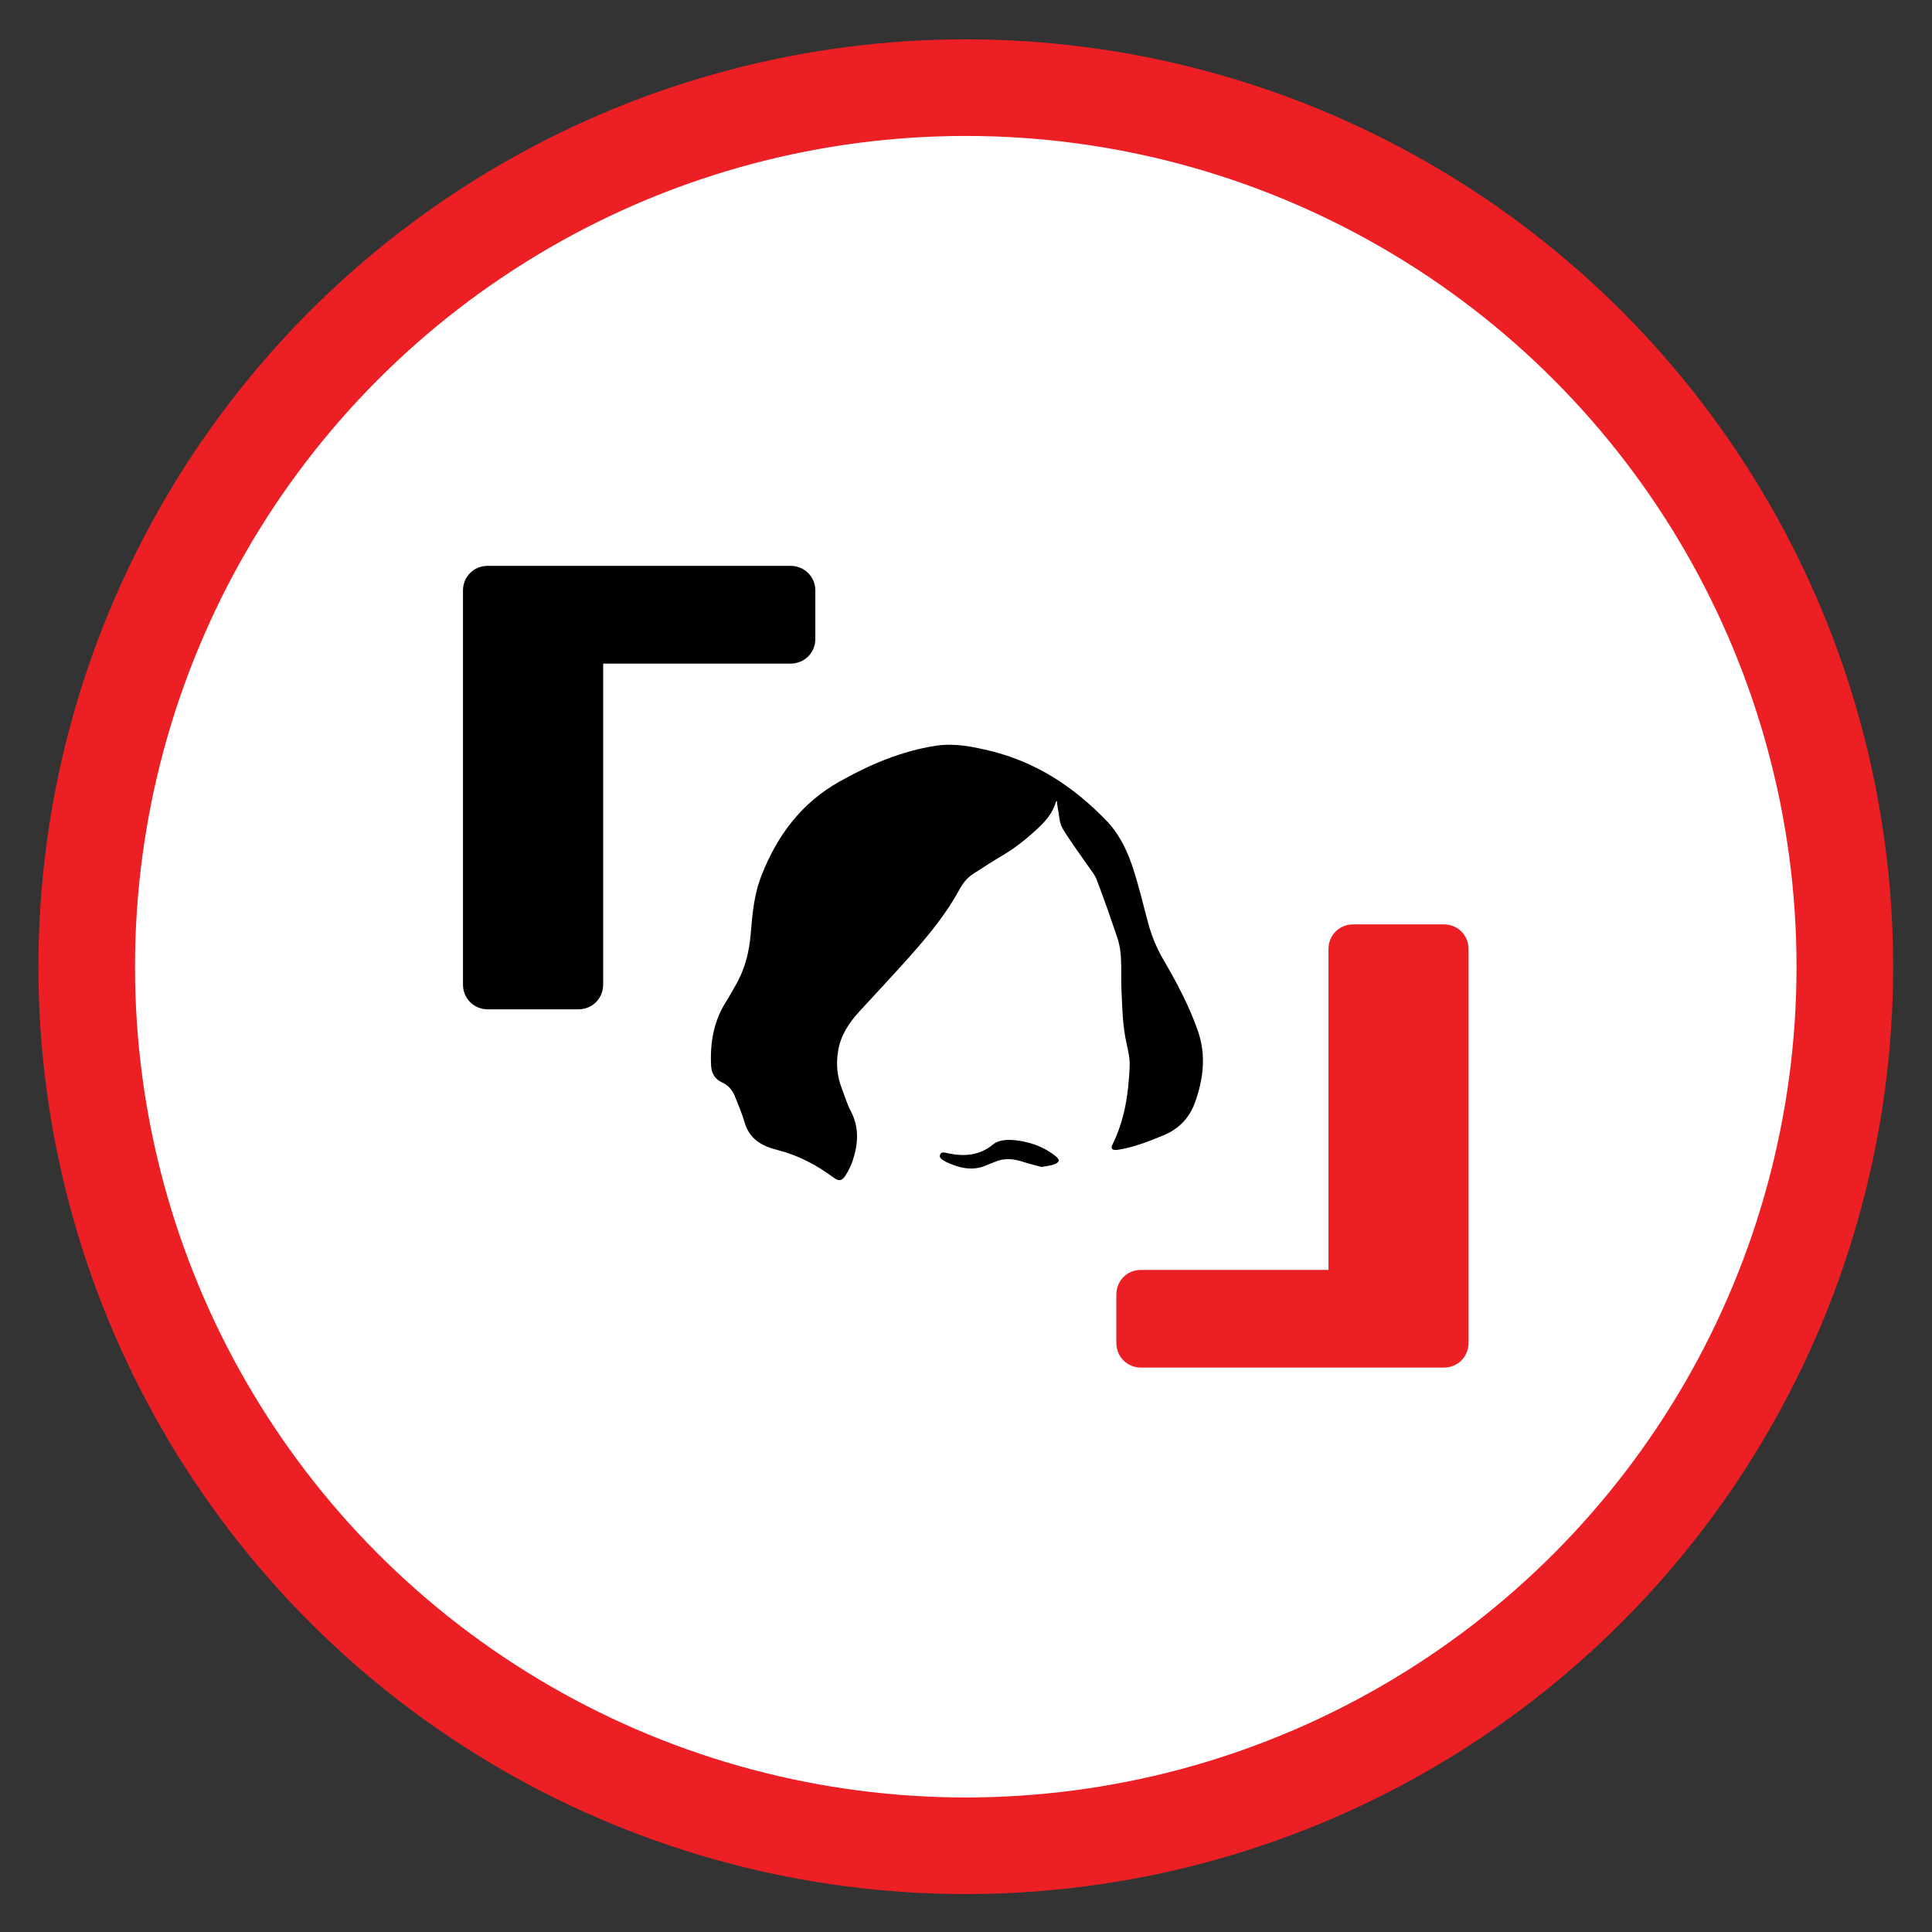
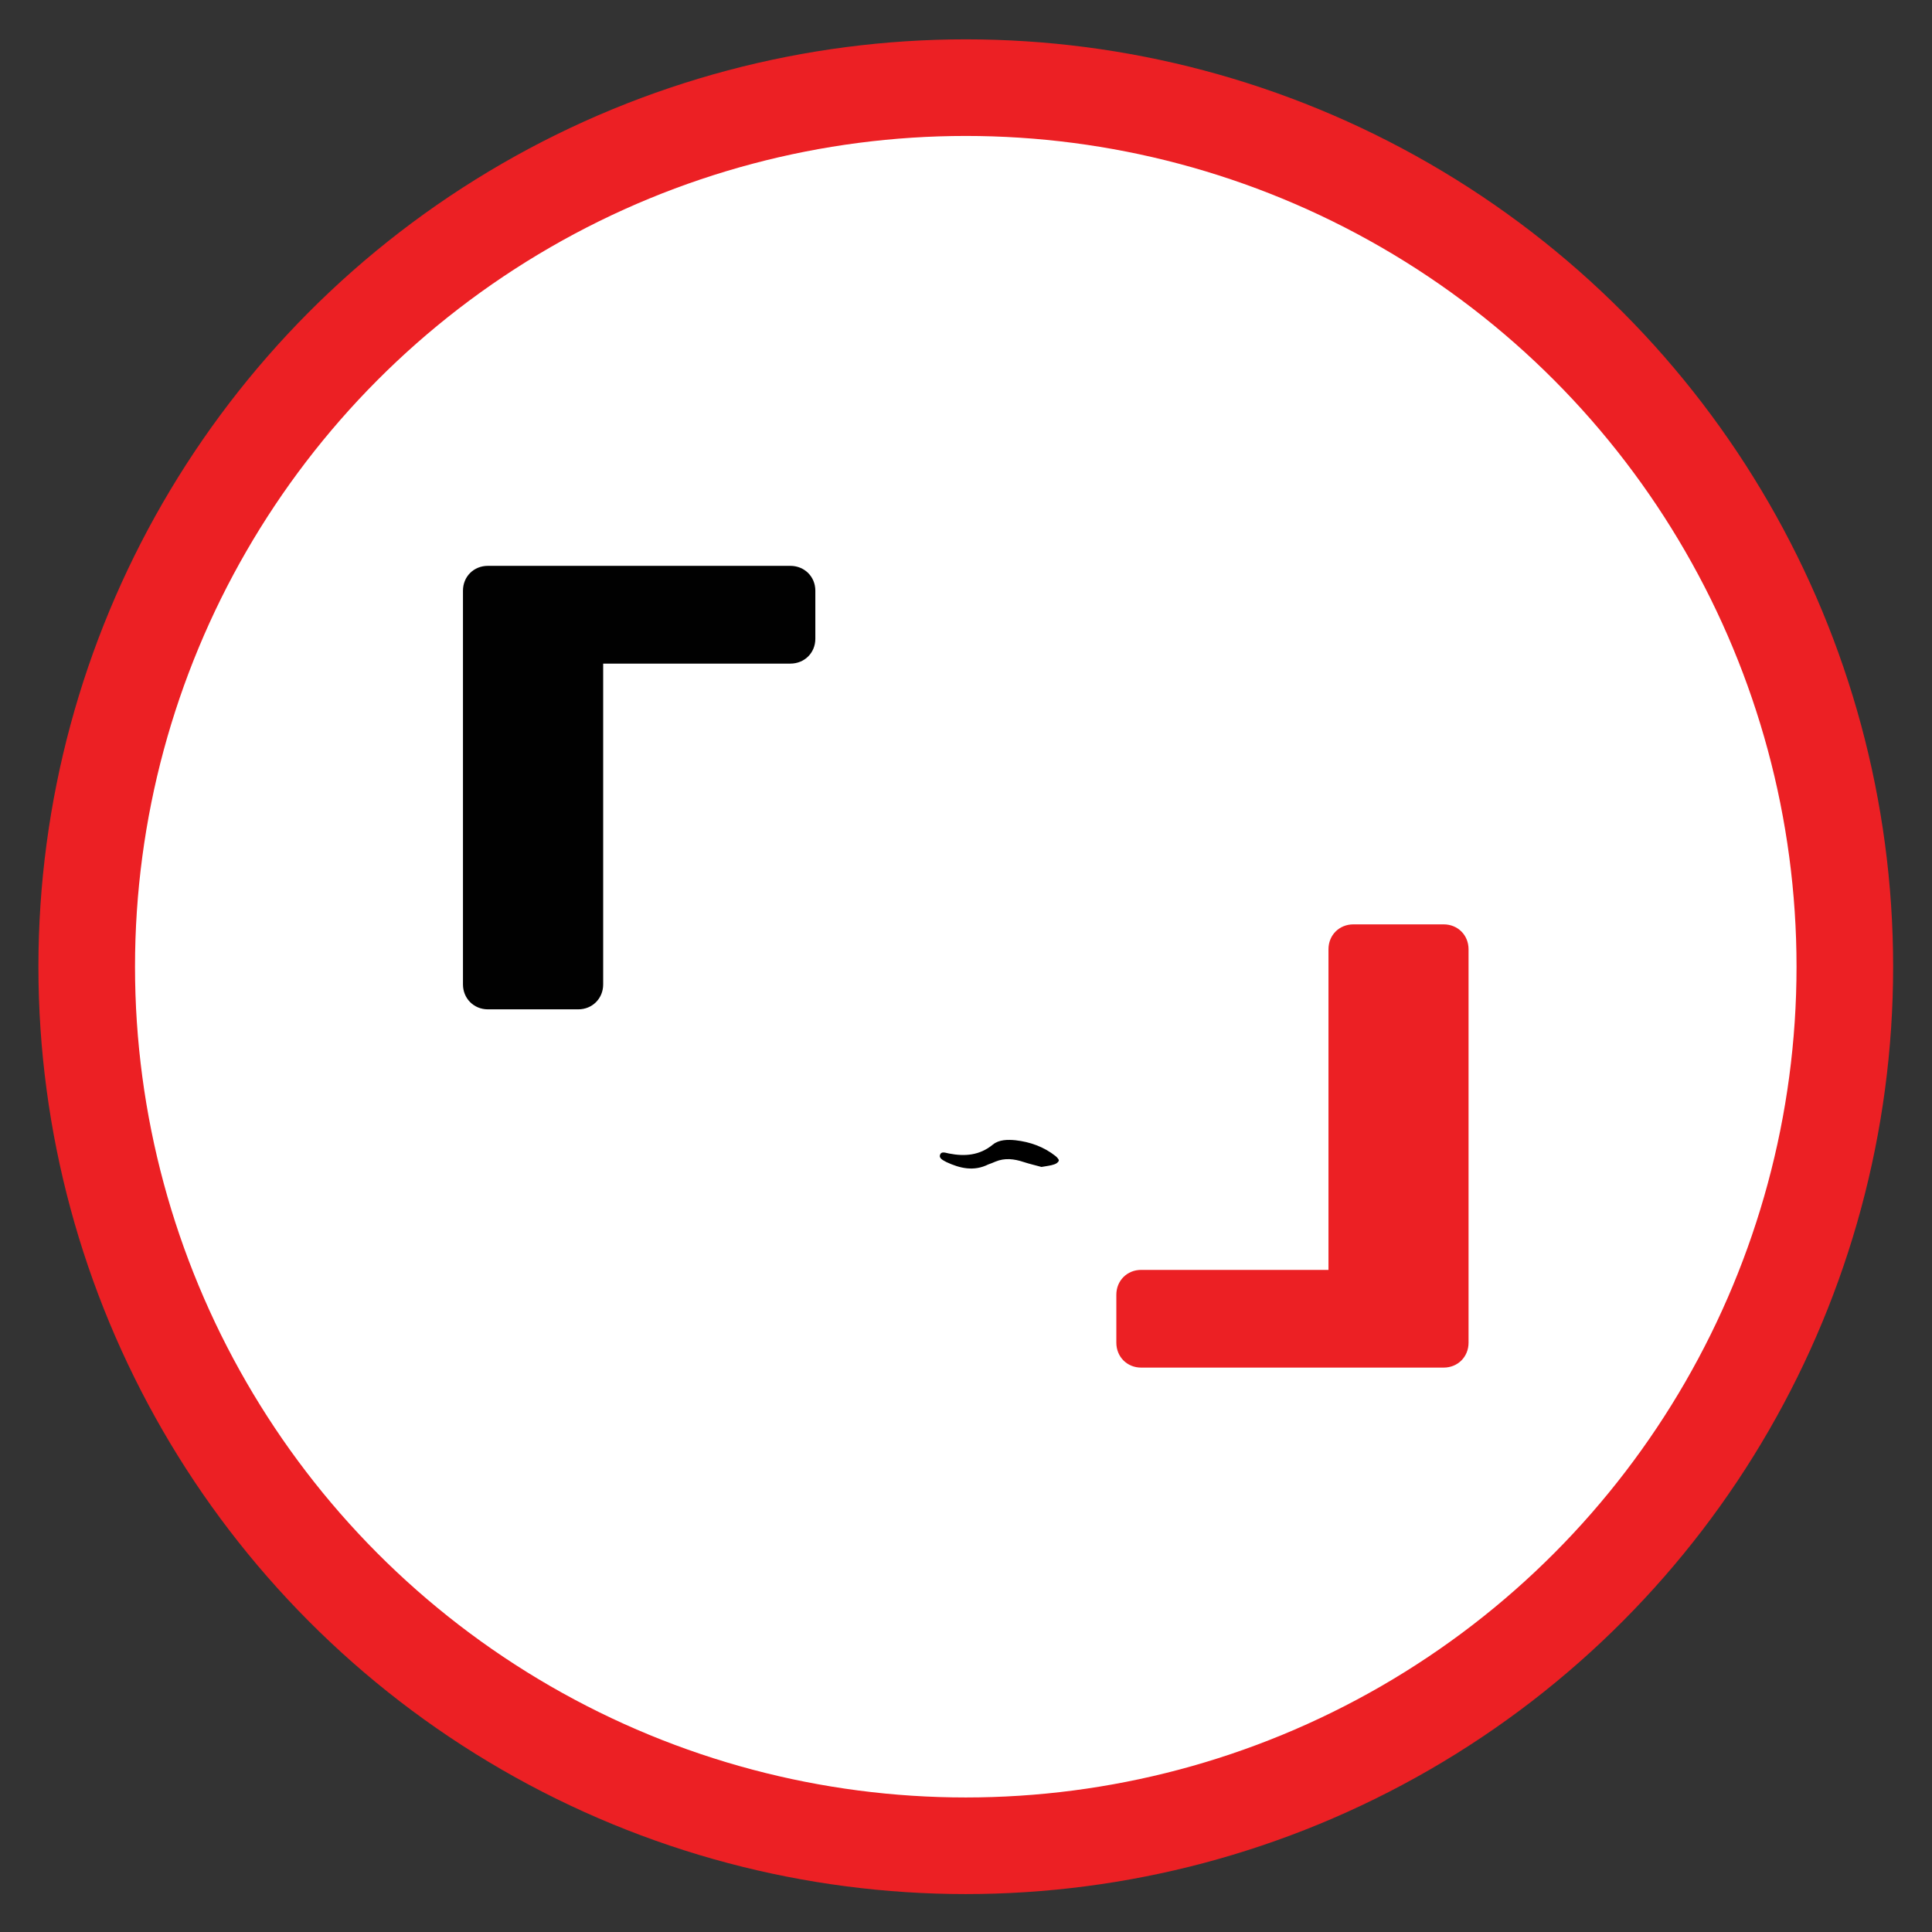
<svg xmlns="http://www.w3.org/2000/svg" id="Layer_1" data-name="Layer 1" viewBox="0 0 600 600">
  <rect x="0" y="0" width="600" height="600" fill="#333333" stroke="none" />
  <defs>
    <style> .cls-1 { fill: #010101; } .cls-1, .cls-2, .cls-3 { stroke-width: 0px; } .cls-2 { fill-rule: evenodd; } .cls-3 { fill: #ec2024; } .cls-4 { fill: #fff; stroke: #ec2024; stroke-miterlimit: 10; stroke-width: 30px; } </style>
  </defs>
  <circle class="cls-4" cx="299.93" cy="300.22" r="273" />
  <g>
    <g>
-       <path class="cls-2" d="m328.24,248.67c-.25.33-.37.45-.42.62-1.02,3.49-3.38,6.03-5.98,8.4-3.3,3.05-6.8,5.81-10.74,8.12-2.96,1.75-5.9,3.67-8.8,5.53-1.89,1.24-3.3,2.93-4.37,4.96-4.09,7.55-9.59,14.21-15.25,20.58-5.16,5.81-10.49,11.45-15.71,17.15-3.33,3.6-6.01,7.66-6.74,12.68-.57,3.77-.26,7.5,1.13,11.11.9,2.42,1.69,5.02,2.9,7.33,2.62,5.02,2.26,10.09.59,15.17-.56,1.74-1.41,3.44-2.42,4.96-1.07,1.58-2.06,1.53-3.61.39-5.25-3.89-10.91-6.87-17.29-8.51-.7-.17-1.35-.4-2-.56-4.09-1.35-7.05-3.72-8.29-8.06-.82-2.76-1.95-5.47-3.05-8.18-.79-1.86-2-3.33-3.97-4.22-2.17-.97-3.27-2.83-3.38-5.19-.37-7.17.82-14.04,4.85-20.19.9-1.41,1.63-2.87,2.51-4.34,3.02-5.02,4.45-10.49,4.93-16.3.51-6.26,1.07-12.57,3.47-18.49,4.85-12.29,12.35-22.28,24.05-28.87,9.45-5.33,19.23-9.5,30.03-11.17,5.86-.87,11.42.29,17,1.64,14.12,3.47,25.77,11.13,35.72,21.42,3.86,3.9,6.37,8.86,8.12,13.93,2.03,5.92,3.41,12.06,5.05,18.04,1.04,3.95,2.56,7.61,4.56,11.11,4.21,7.22,8.15,14.55,10.91,22.49,2.62,7.61,1.66,15-.96,22.27-1.7,4.68-5.02,8.18-9.75,10.09-4.51,1.86-9.02,3.66-13.88,4.45-.36.06-.73.11-1.1.11-1.02-.11-1.41-.45-.91-1.58,3.81-7.66,5.08-16.01,5.39-24.47.08-2.31-.42-4.63-.93-6.88-1.27-5.52-1.35-11.11-1.61-16.69-.17-3.38.03-6.77-.17-10.15-.11-1.97-.42-4-1.04-5.86-2.03-6.09-4.15-12.18-6.43-18.16-.59-1.63-1.83-3.1-2.84-4.56-2.62-3.84-5.5-7.56-7.87-11.63-1.02-1.75-.99-4.11-1.44-6.26-.11-.68-.2-1.35-.28-2.25Z" />
      <path class="cls-2" d="m323.42,362.4c-1.64-.46-3.61-.9-5.53-1.53-2.9-.96-5.81-1.35-8.77-.11-.7.34-1.44.57-2.17.85-4.51,2.26-8.83,1.24-13.06-.73-.99-.56-2.4-1.13-1.92-2.31.42-1.13,1.75-.51,2.74-.34,4.91.96,9.5.62,13.62-2.76,1.92-1.58,4.63-1.58,6.99-1.36,4.6.51,8.85,2.04,12.49,4.91.48.4,1.13,1.13,1.01,1.42-.14.56-.87,1.01-1.46,1.18-1.13.4-2.34.5-3.95.79Z" />
    </g>
    <path class="cls-1" d="m187.32,206.09v99.64c0,4.34-3.35,7.73-7.73,7.73h-28.08c-4.37,0-7.73-3.39-7.73-7.73v-122.28c0-4.4,3.35-7.72,7.73-7.72h93.94c4.37,0,7.76,3.33,7.76,7.72v14.92c0,4.4-3.38,7.72-7.76,7.72h-58.14Z" />
    <path class="cls-3" d="m412.57,394.37v-99.57c0-4.4,3.35-7.73,7.73-7.73h28.05c4.37,0,7.72,3.33,7.72,7.73v122.19c0,4.4-3.35,7.73-7.72,7.73h-93.97c-4.34,0-7.69-3.33-7.69-7.73v-14.89c0-4.4,3.35-7.72,7.69-7.72h58.19Z" />
  </g>
</svg>